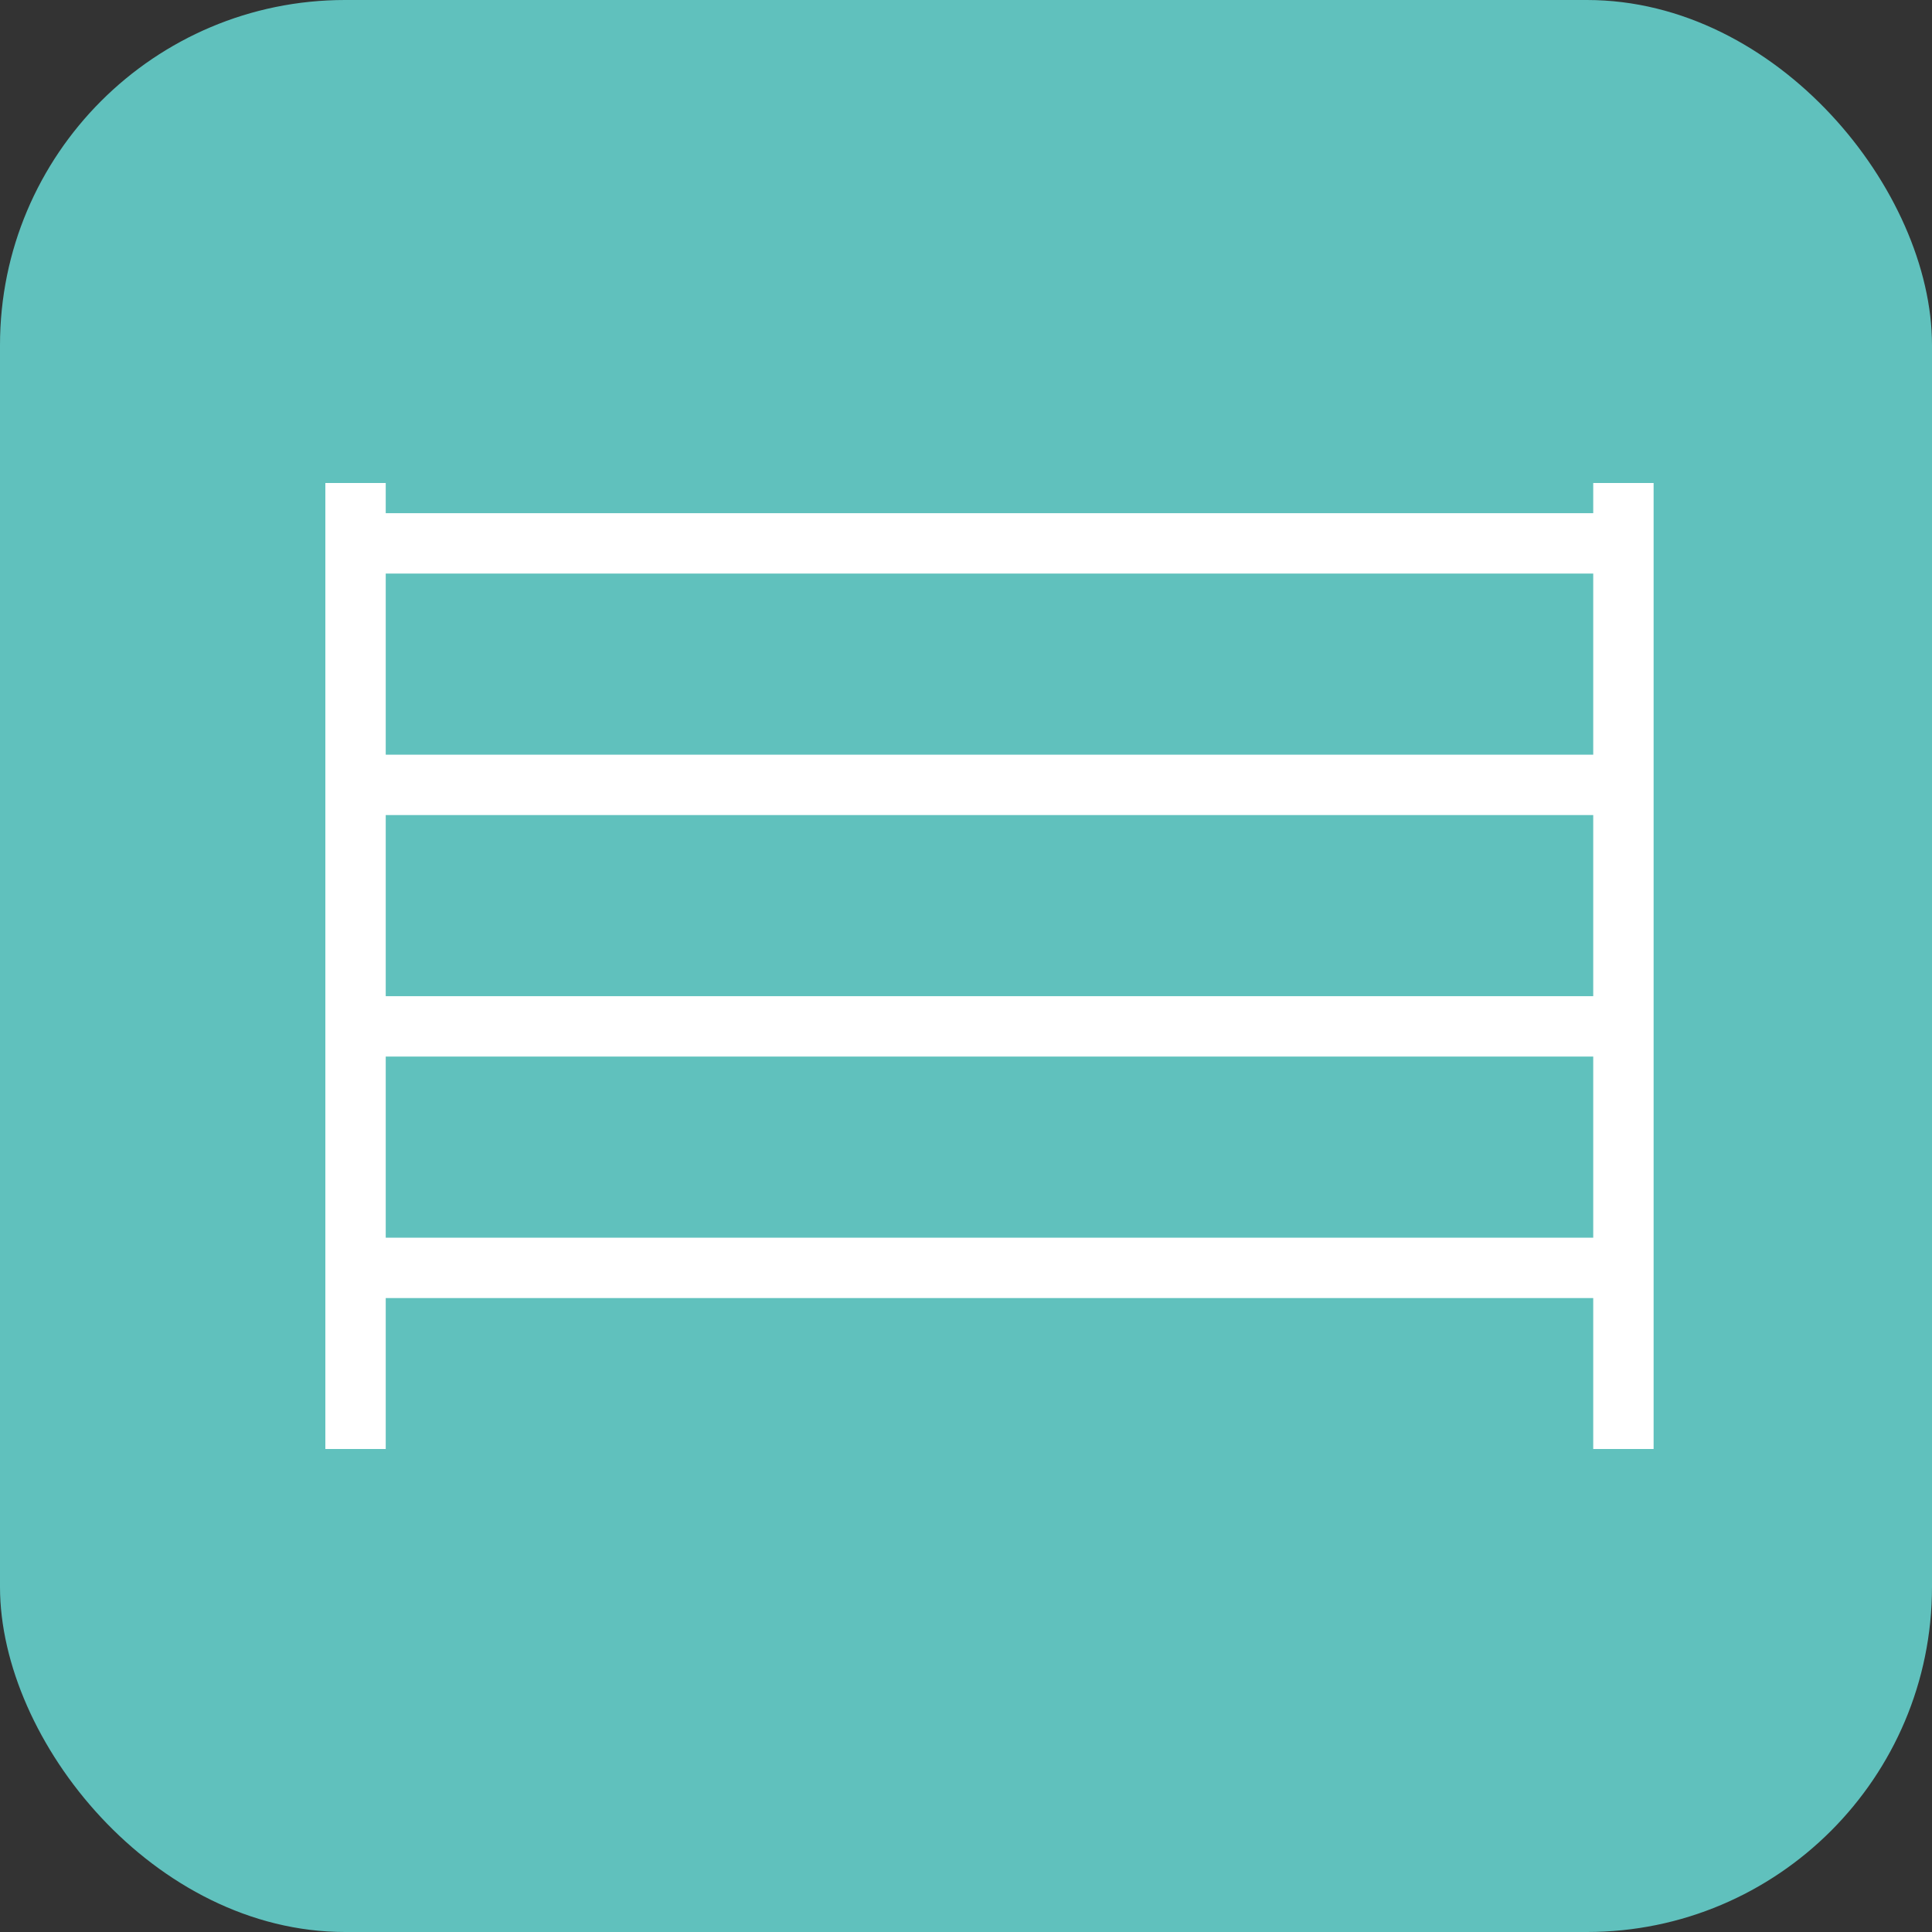
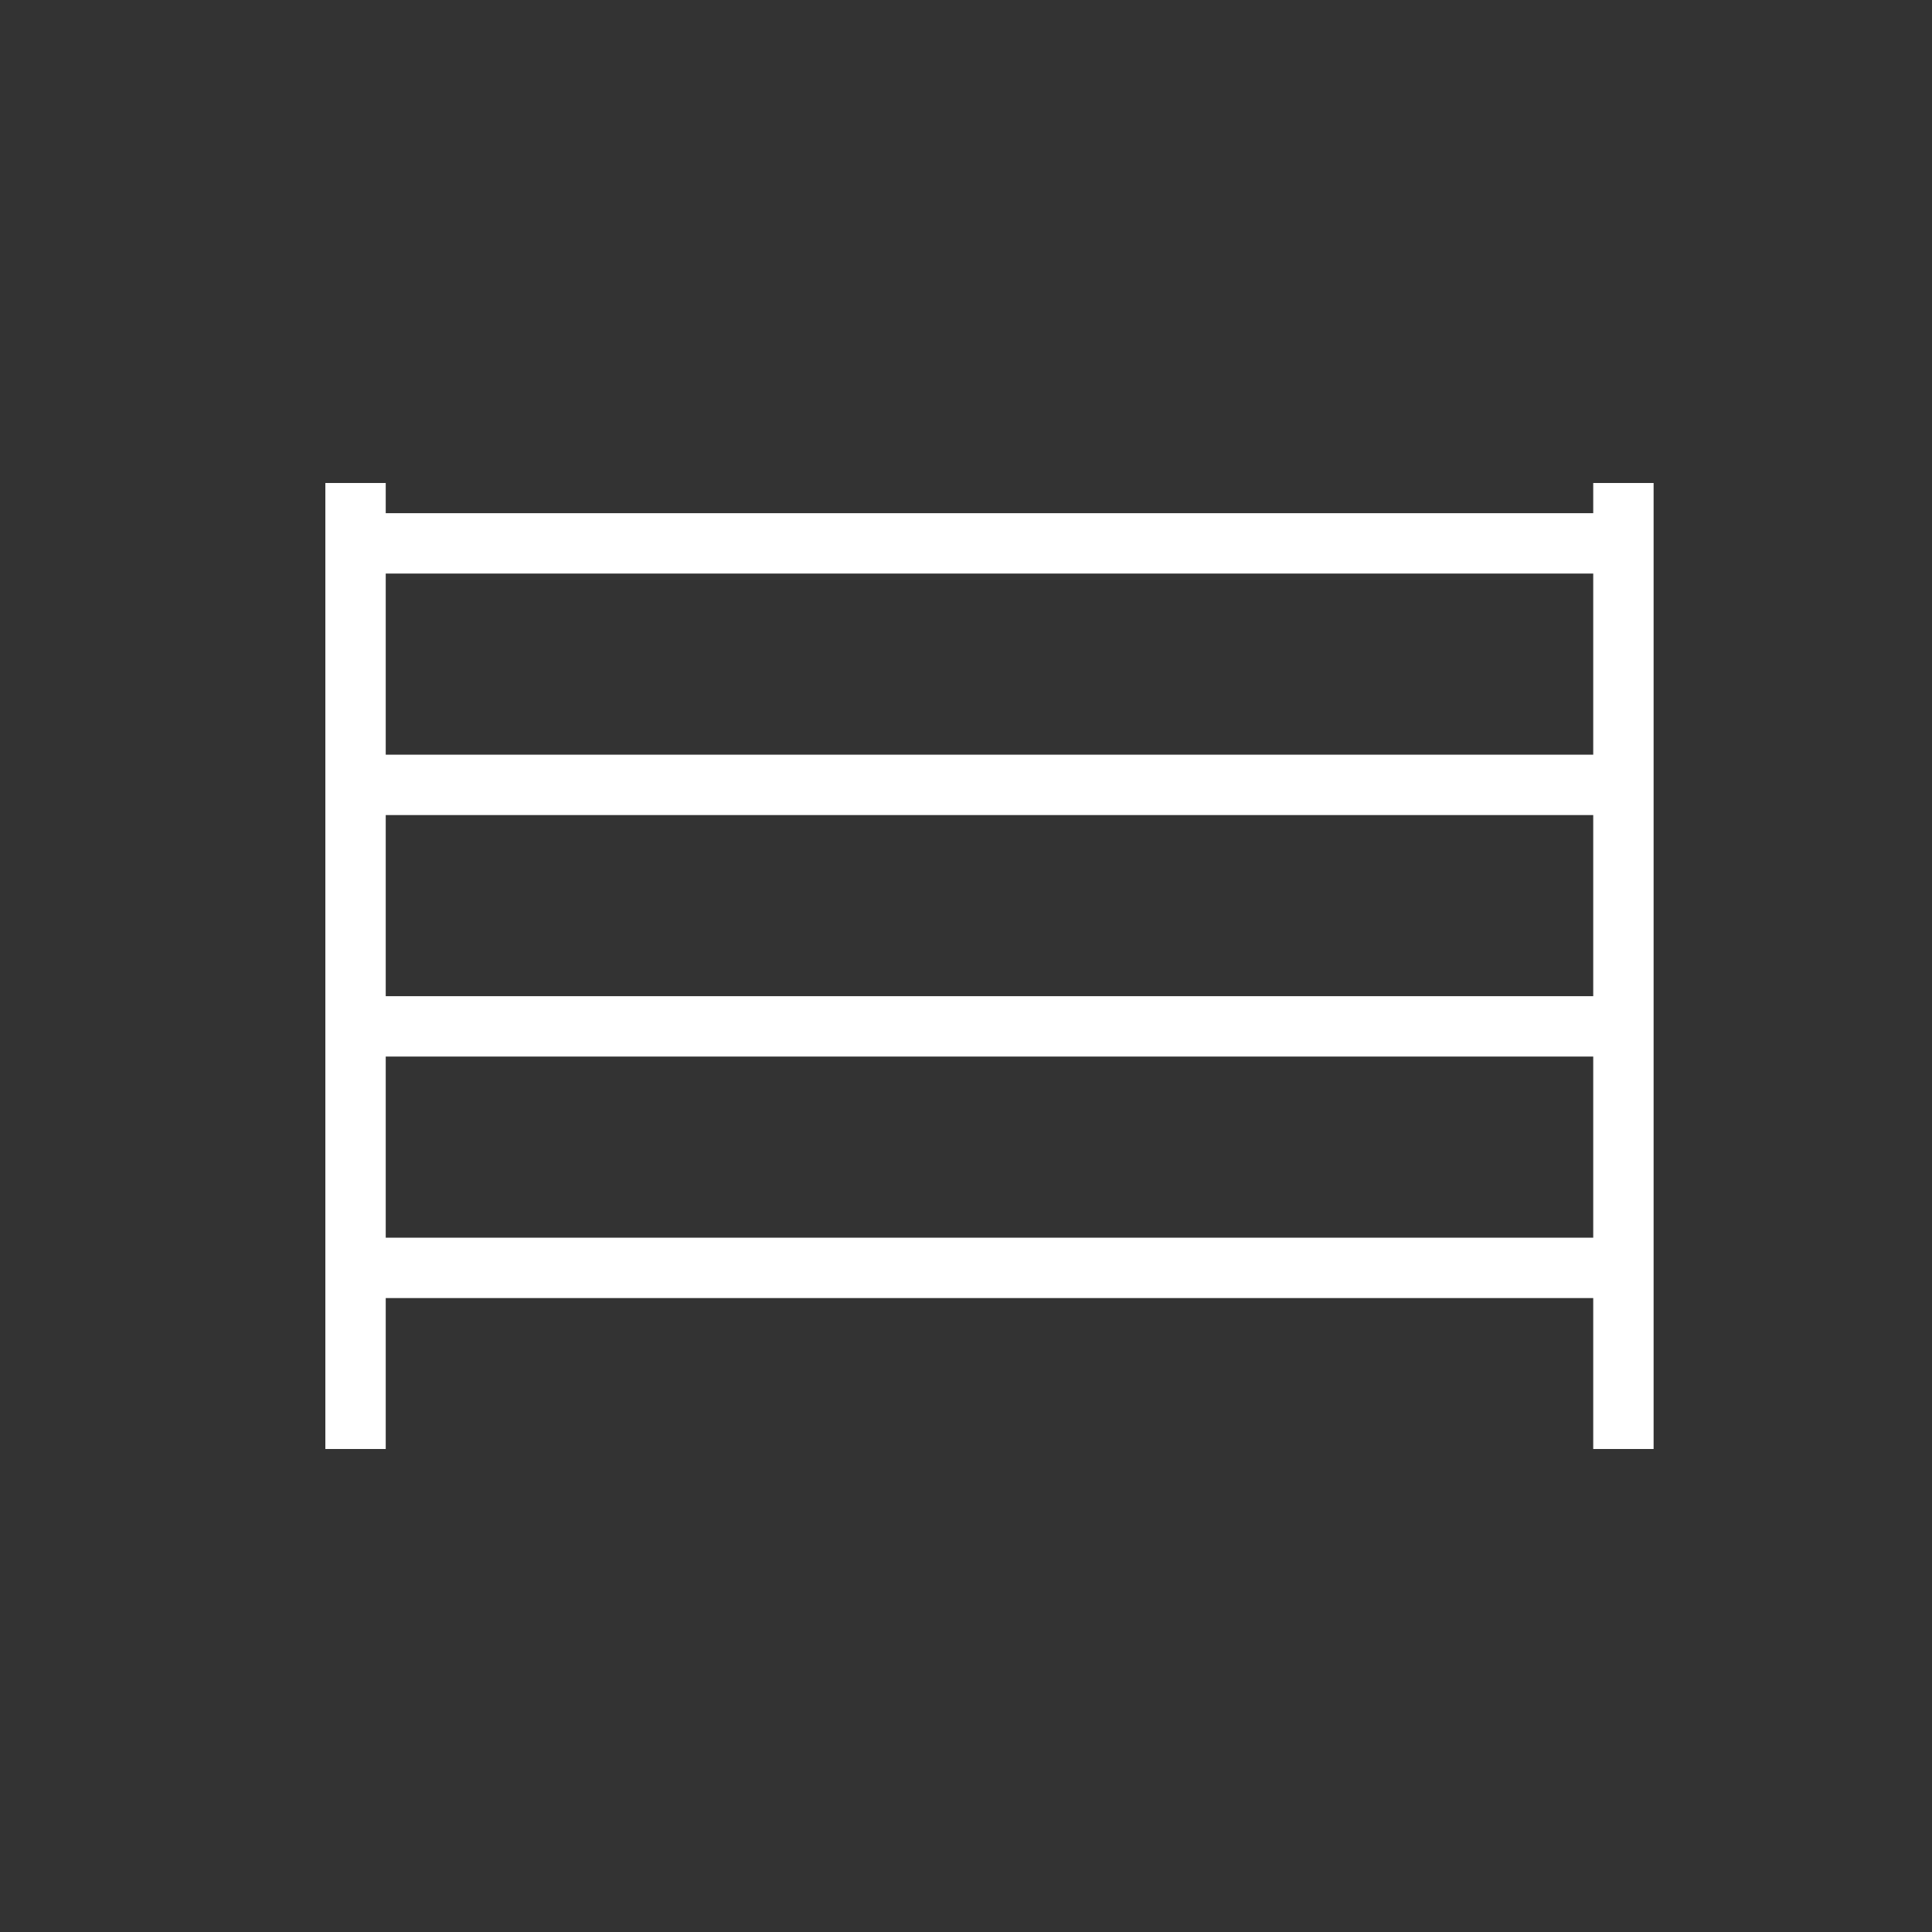
<svg xmlns="http://www.w3.org/2000/svg" id="_レイヤー_2" data-name="レイヤー 2" viewBox="0 0 72 72">
  <rect x="0" y="0" width="72" height="72" fill="#333333" stroke="none" />
  <defs>
    <style>
      .cls-1 {
        fill: #60c1bd;
      }

      .cls-2 {
        fill: none;
        stroke: #fff;
        stroke-miterlimit: 10;
        stroke-width: 2.25px;
      }
    </style>
  </defs>
  <g id="_5" data-name="5">
    <g>
-       <rect class="cls-1" width="72" height="72" rx="12.86" ry="12.86" />
      <g>
        <line class="cls-2" x1="60.5" y1="18" x2="60.5" y2="54" />
        <line class="cls-2" x1="13.25" y1="18" x2="13.25" y2="54" />
        <line class="cls-2" x1="60.75" y1="20.25" x2="13.5" y2="20.25" />
        <line class="cls-2" x1="60.75" y1="29.25" x2="13.5" y2="29.25" />
        <line class="cls-2" x1="60.75" y1="38.25" x2="13.5" y2="38.25" />
        <line class="cls-2" x1="60.75" y1="47.25" x2="13.5" y2="47.25" />
      </g>
    </g>
  </g>
</svg>